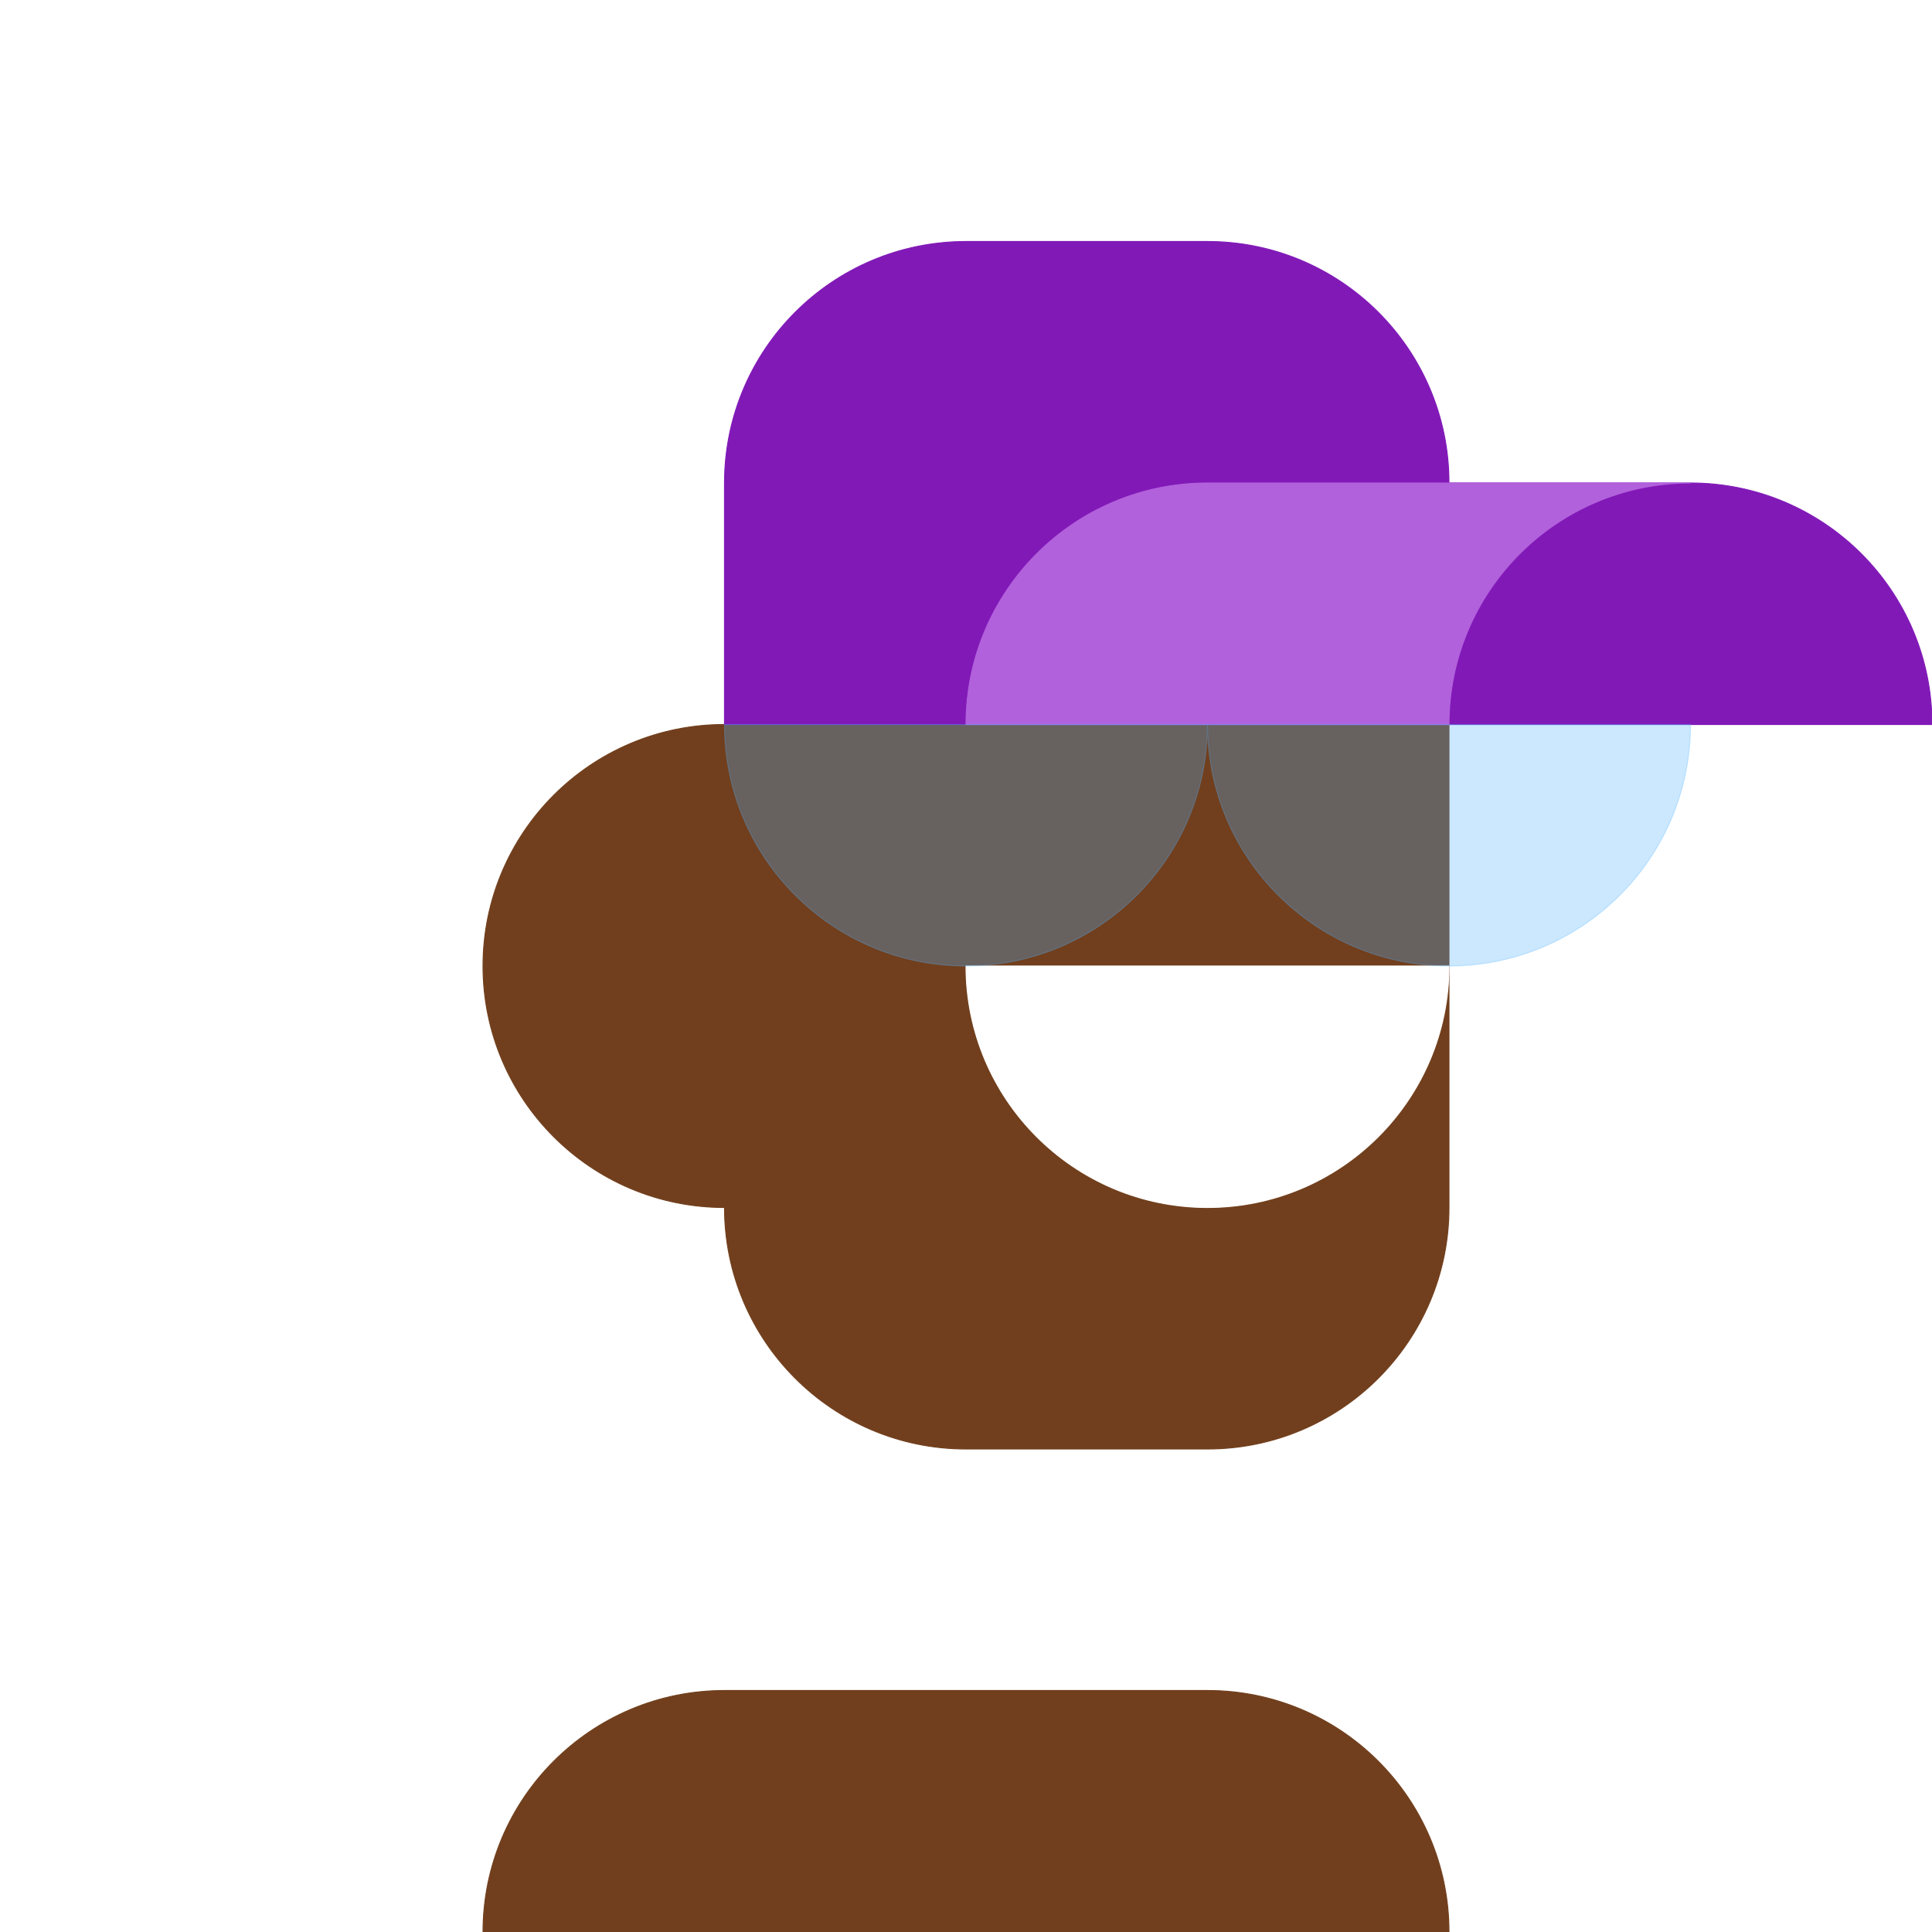
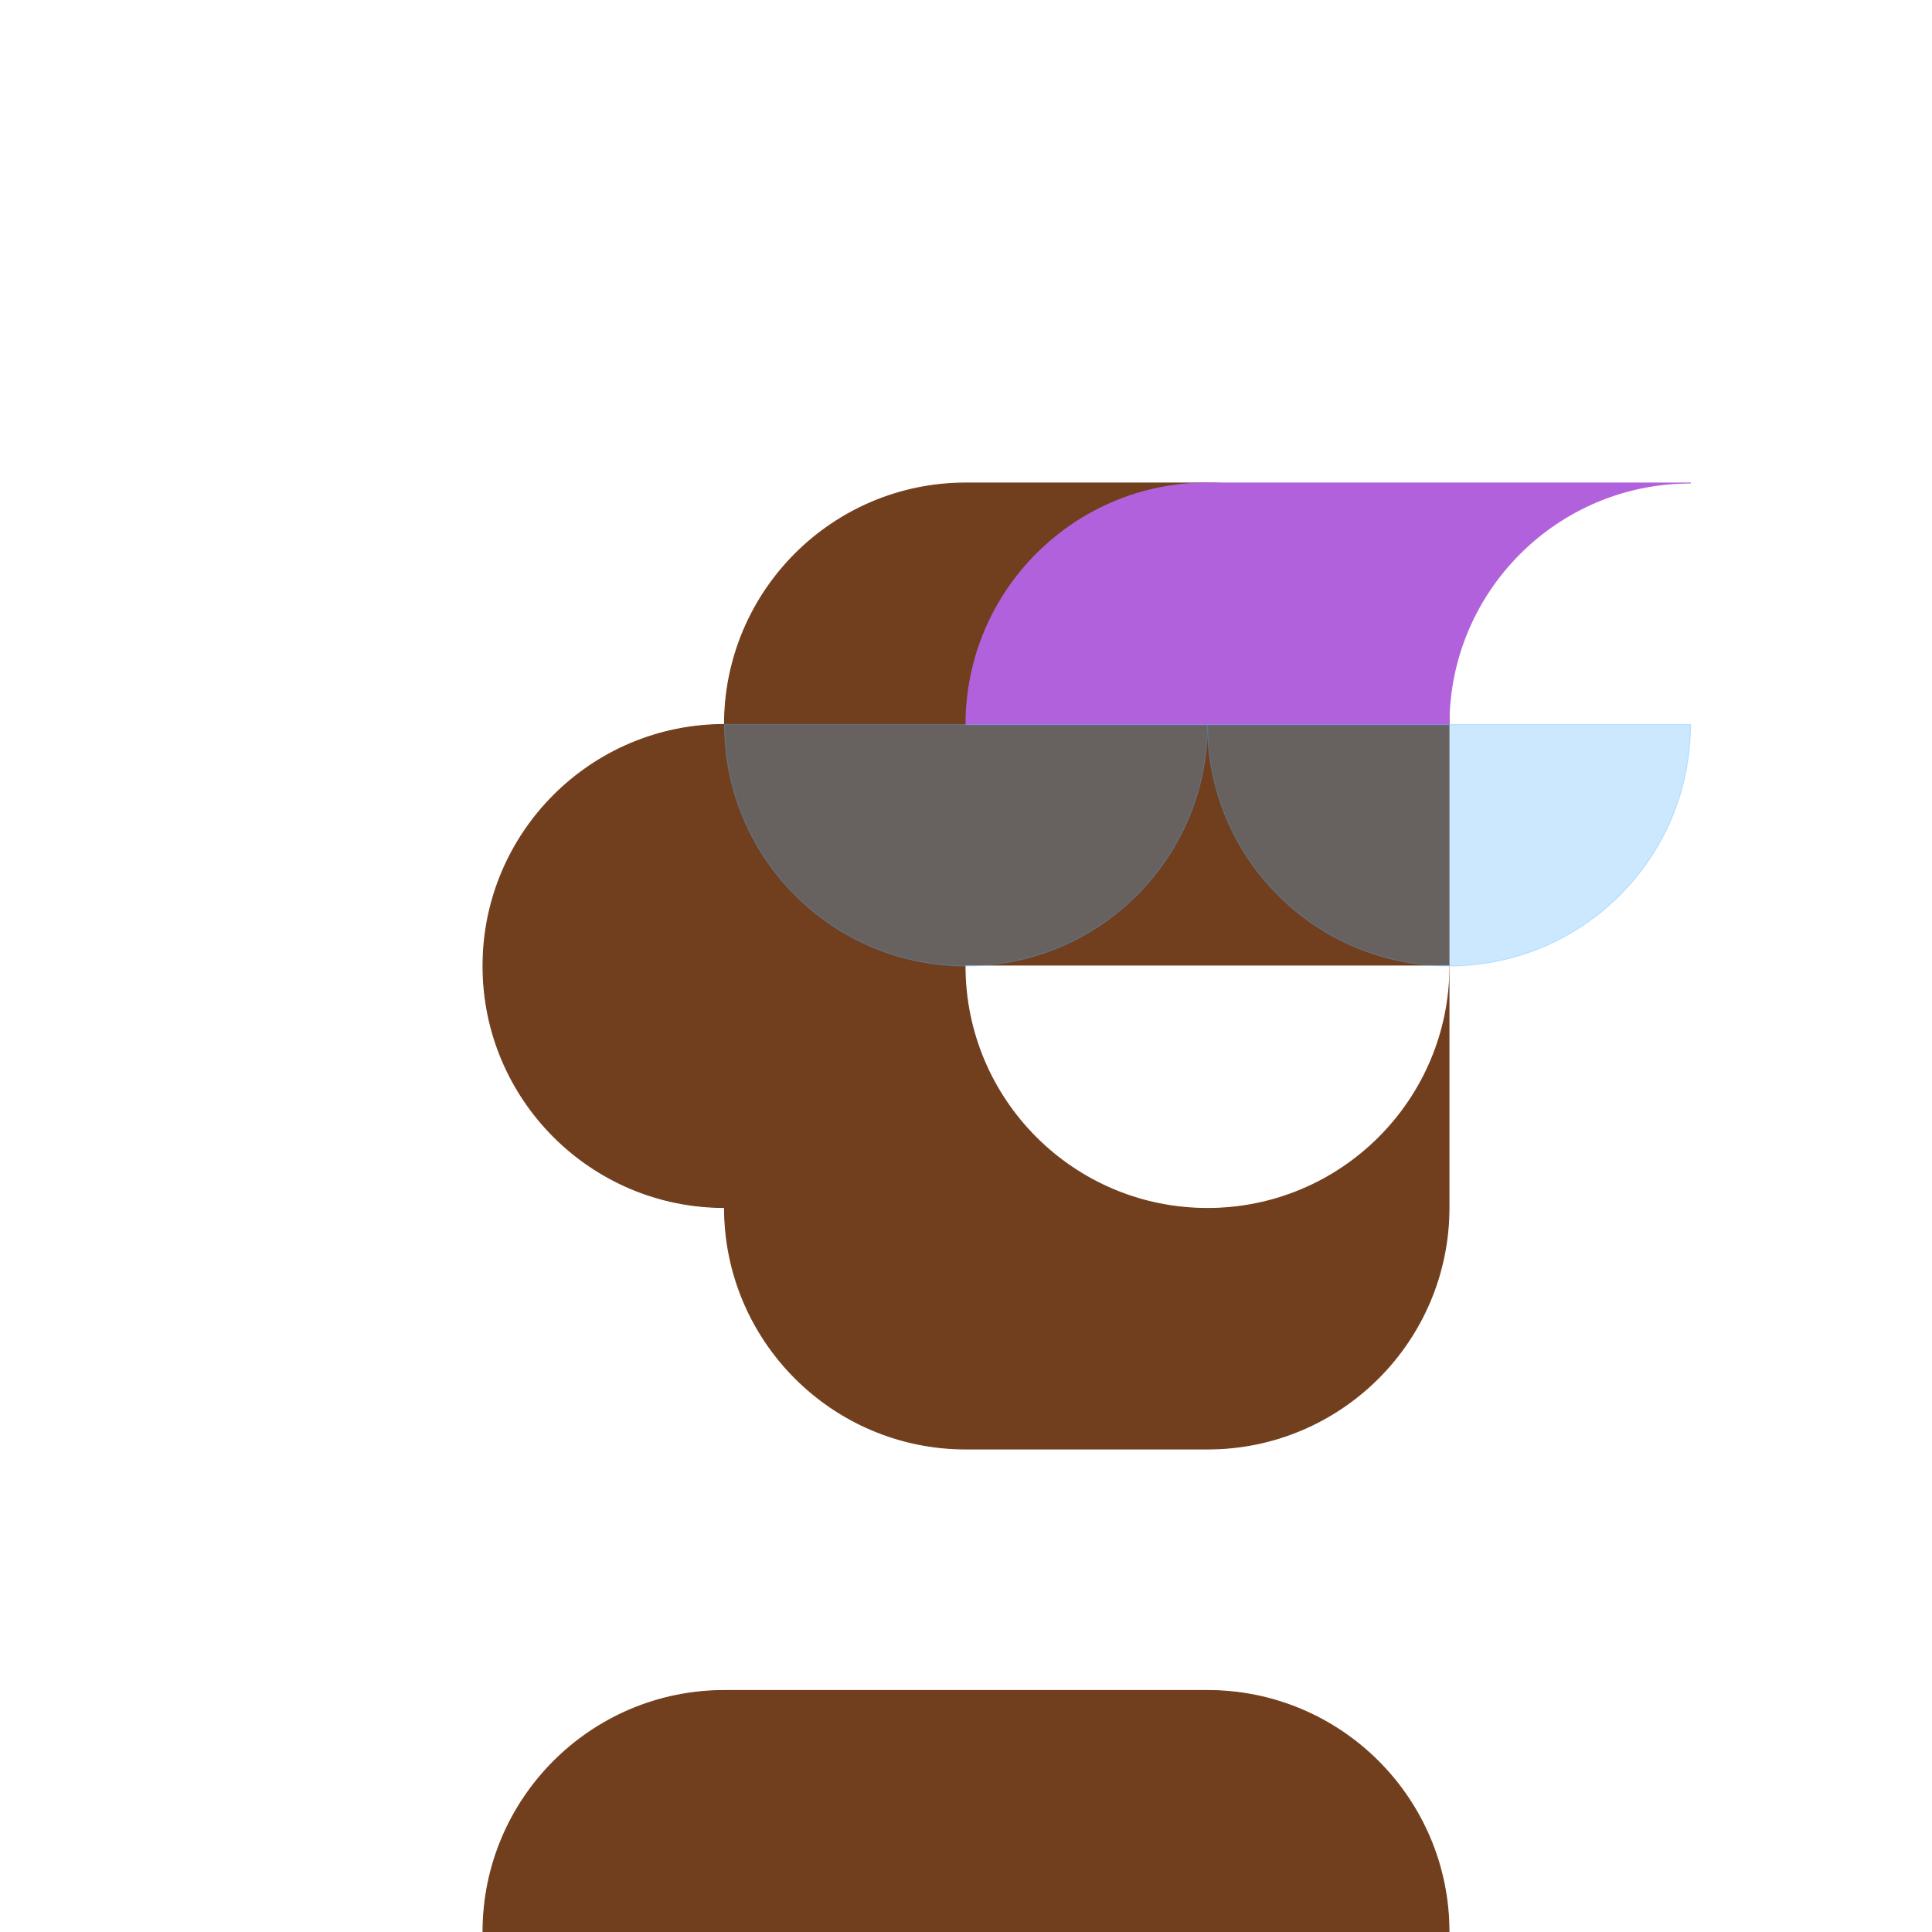
<svg xmlns="http://www.w3.org/2000/svg" viewBox="0 0 1024 1024" fill="none">
  <rect x="0" y="0" width="1024" height="1024" fill="#333333" stroke="none" />
  <rect width="1024" height="1024" fill="white" stroke="white" stroke-width="0.5" stroke-linejoin="round" />
  <path d="M640 896C710.692 896 768 953.308 768 1024H256C256 953.308 313.308 896 384 896H640ZM640 256C710.692 256 768 313.308 768 384V640C768 710.692 710.692 768 640 768H512C441.308 768 384 710.692 384 640C313.308 640 256 582.692 256 512C256 441.308 313.308 384 384 384C384 313.308 441.308 256 512 256H640Z" fill="#713F1D" stroke="#713F1D" stroke-width="0.5" stroke-linejoin="round" />
  <path d="M768 512C768 582.692 710.692 640 640 640C569.308 640 512 582.692 512 512H768Z" fill="white" stroke="white" stroke-width="0.5" stroke-linejoin="round" />
-   <path d="M640 128C710.692 128 768 185.308 768 256H896C966.692 256 1024 313.308 1024 384H384V256C384 185.308 441.308 128 512 128H640Z" fill="#8119B7" stroke="#8119B7" stroke-width="0.5" stroke-linejoin="round" />
  <path d="M896 256C825.308 256 768 313.308 768 384H512C512 313.308 569.308 256 640 256H896Z" fill="#B261DC" stroke="#B261DC" stroke-width="0.5" stroke-linejoin="round" />
-   <path opacity="0.3" d="M640 384C640 454.692 582.692 512 512 512C441.308 512 384 454.692 384 384H640ZM896 384C896 454.692 838.692 512 768 512C697.308 512 640 454.692 640 384H896Z" fill="#53B3FF" stroke="#53B3FF" stroke-width="0.5" stroke-linejoin="round" />
+   <path opacity="0.3" d="M640 384C640 454.692 582.692 512 512 512C441.308 512 384 454.692 384 384H640M896 384C896 454.692 838.692 512 768 512C697.308 512 640 454.692 640 384H896Z" fill="#53B3FF" stroke="#53B3FF" stroke-width="0.5" stroke-linejoin="round" />
</svg>